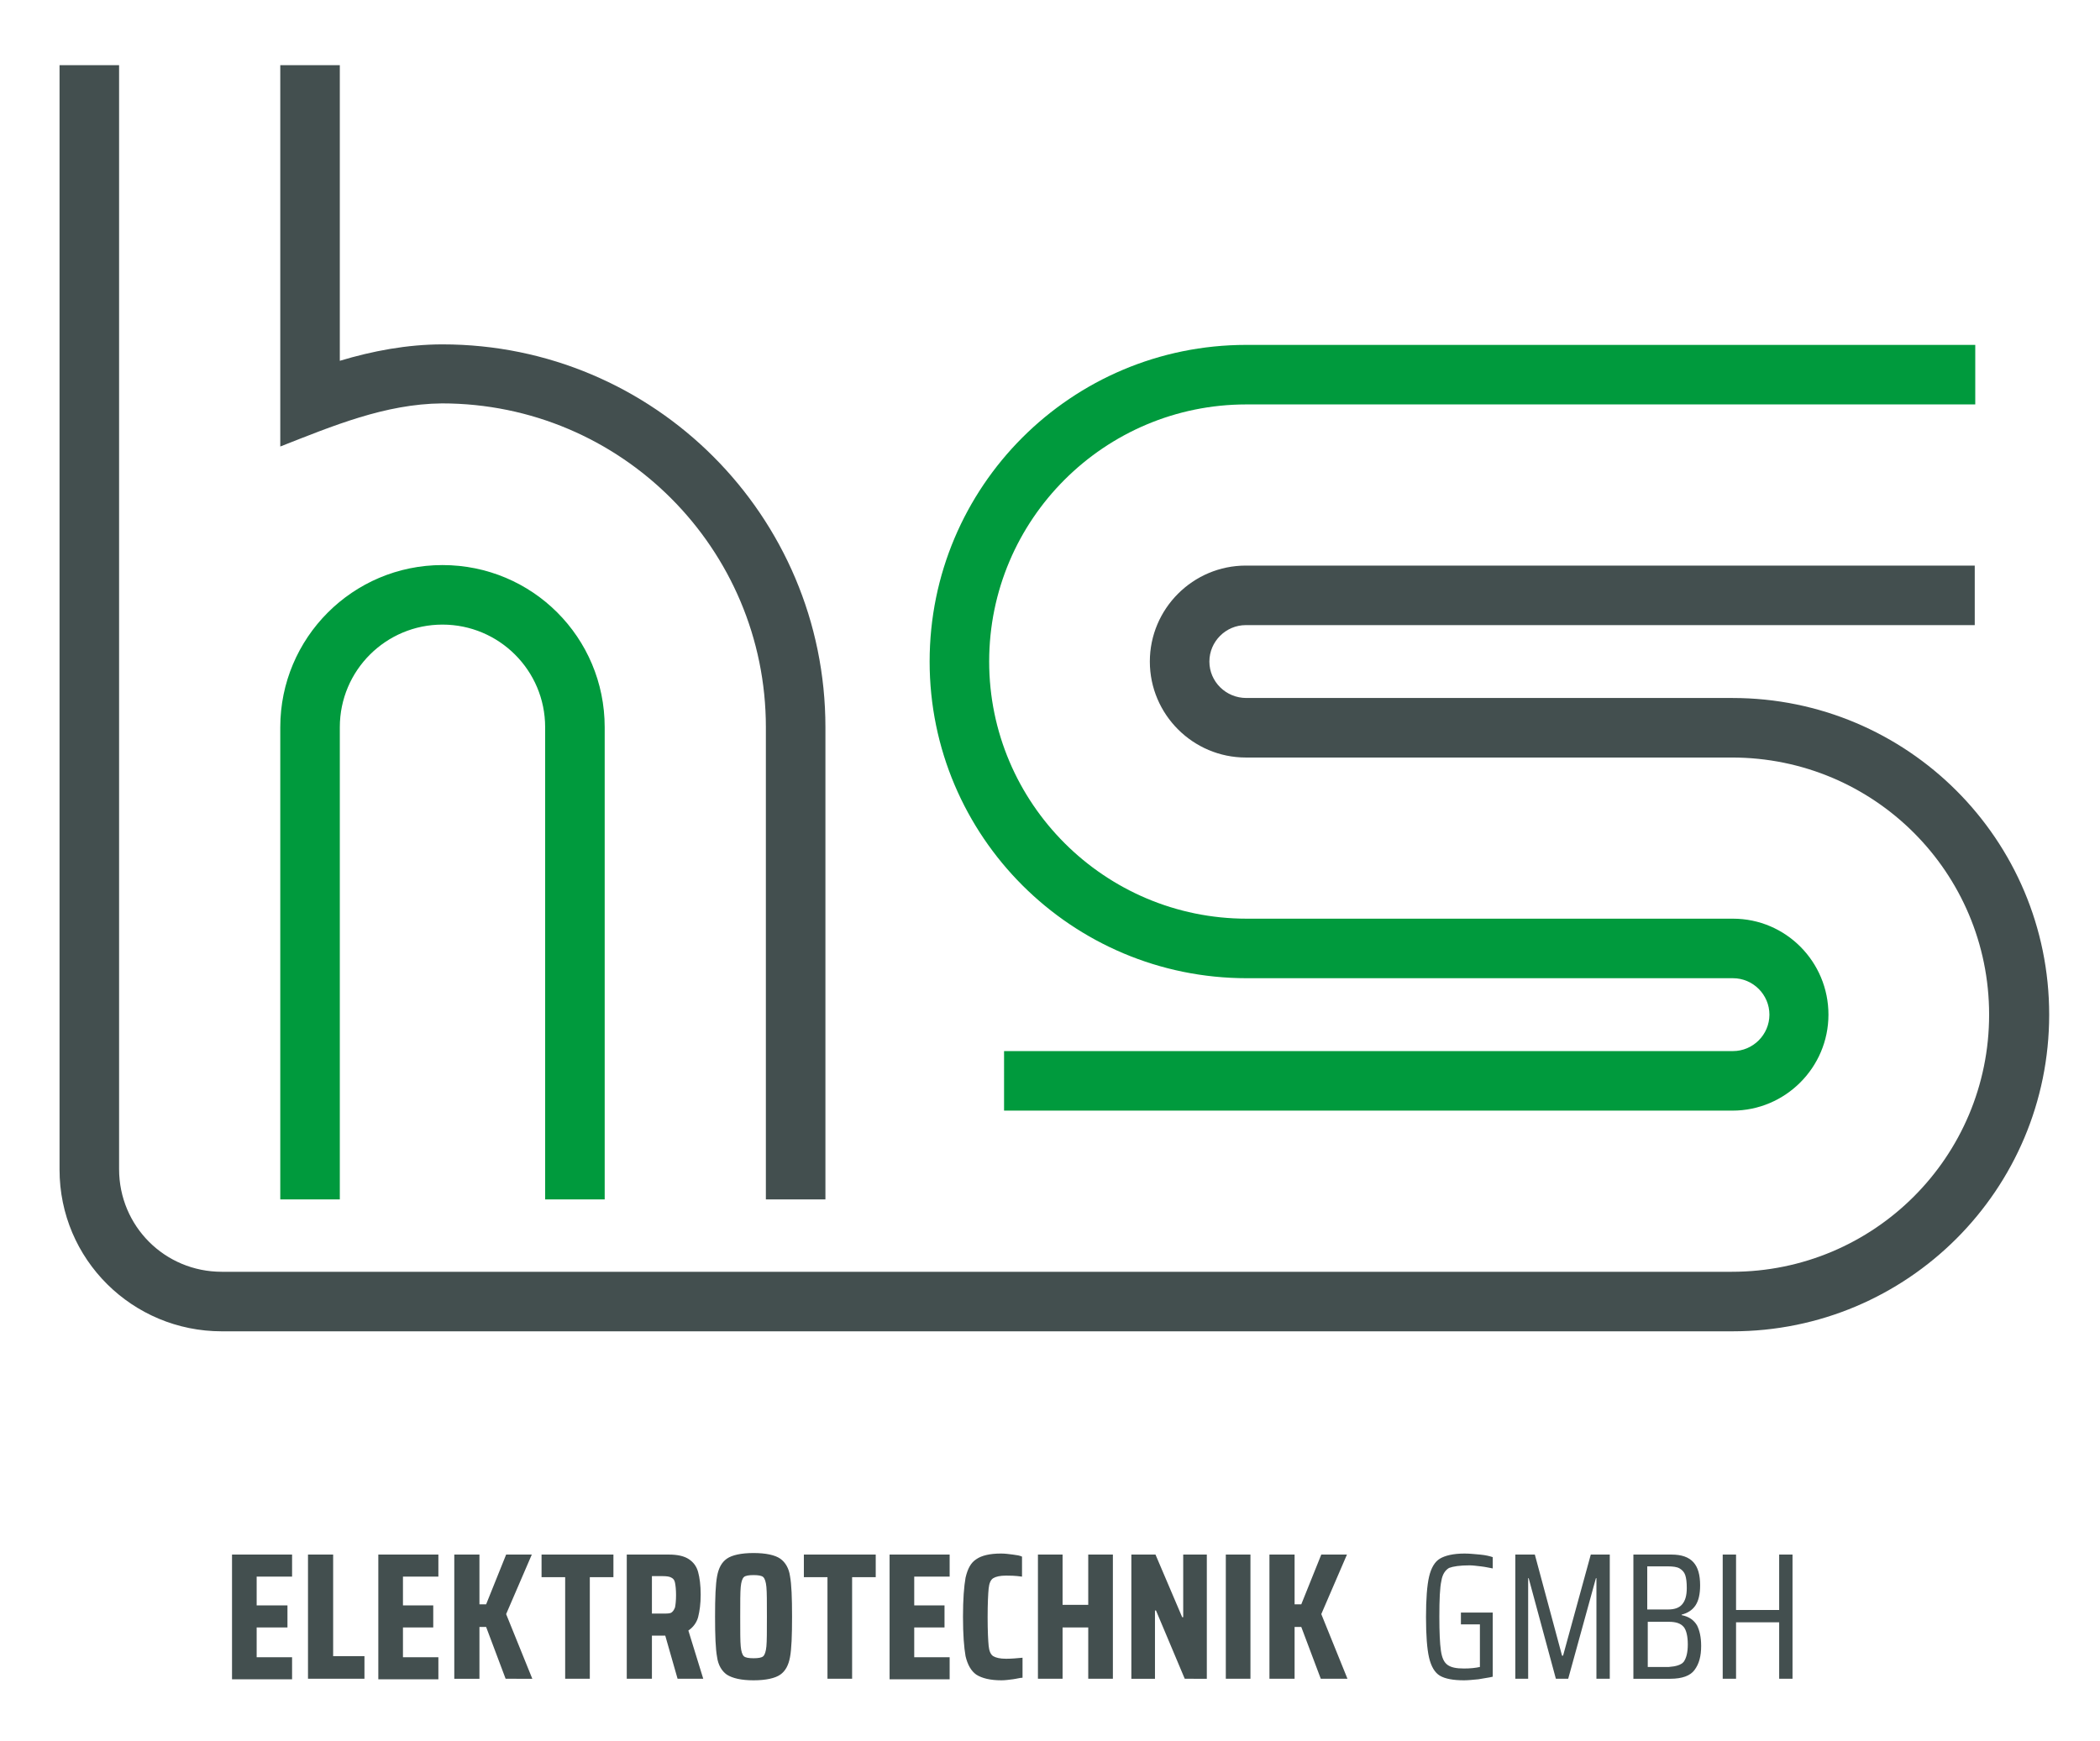
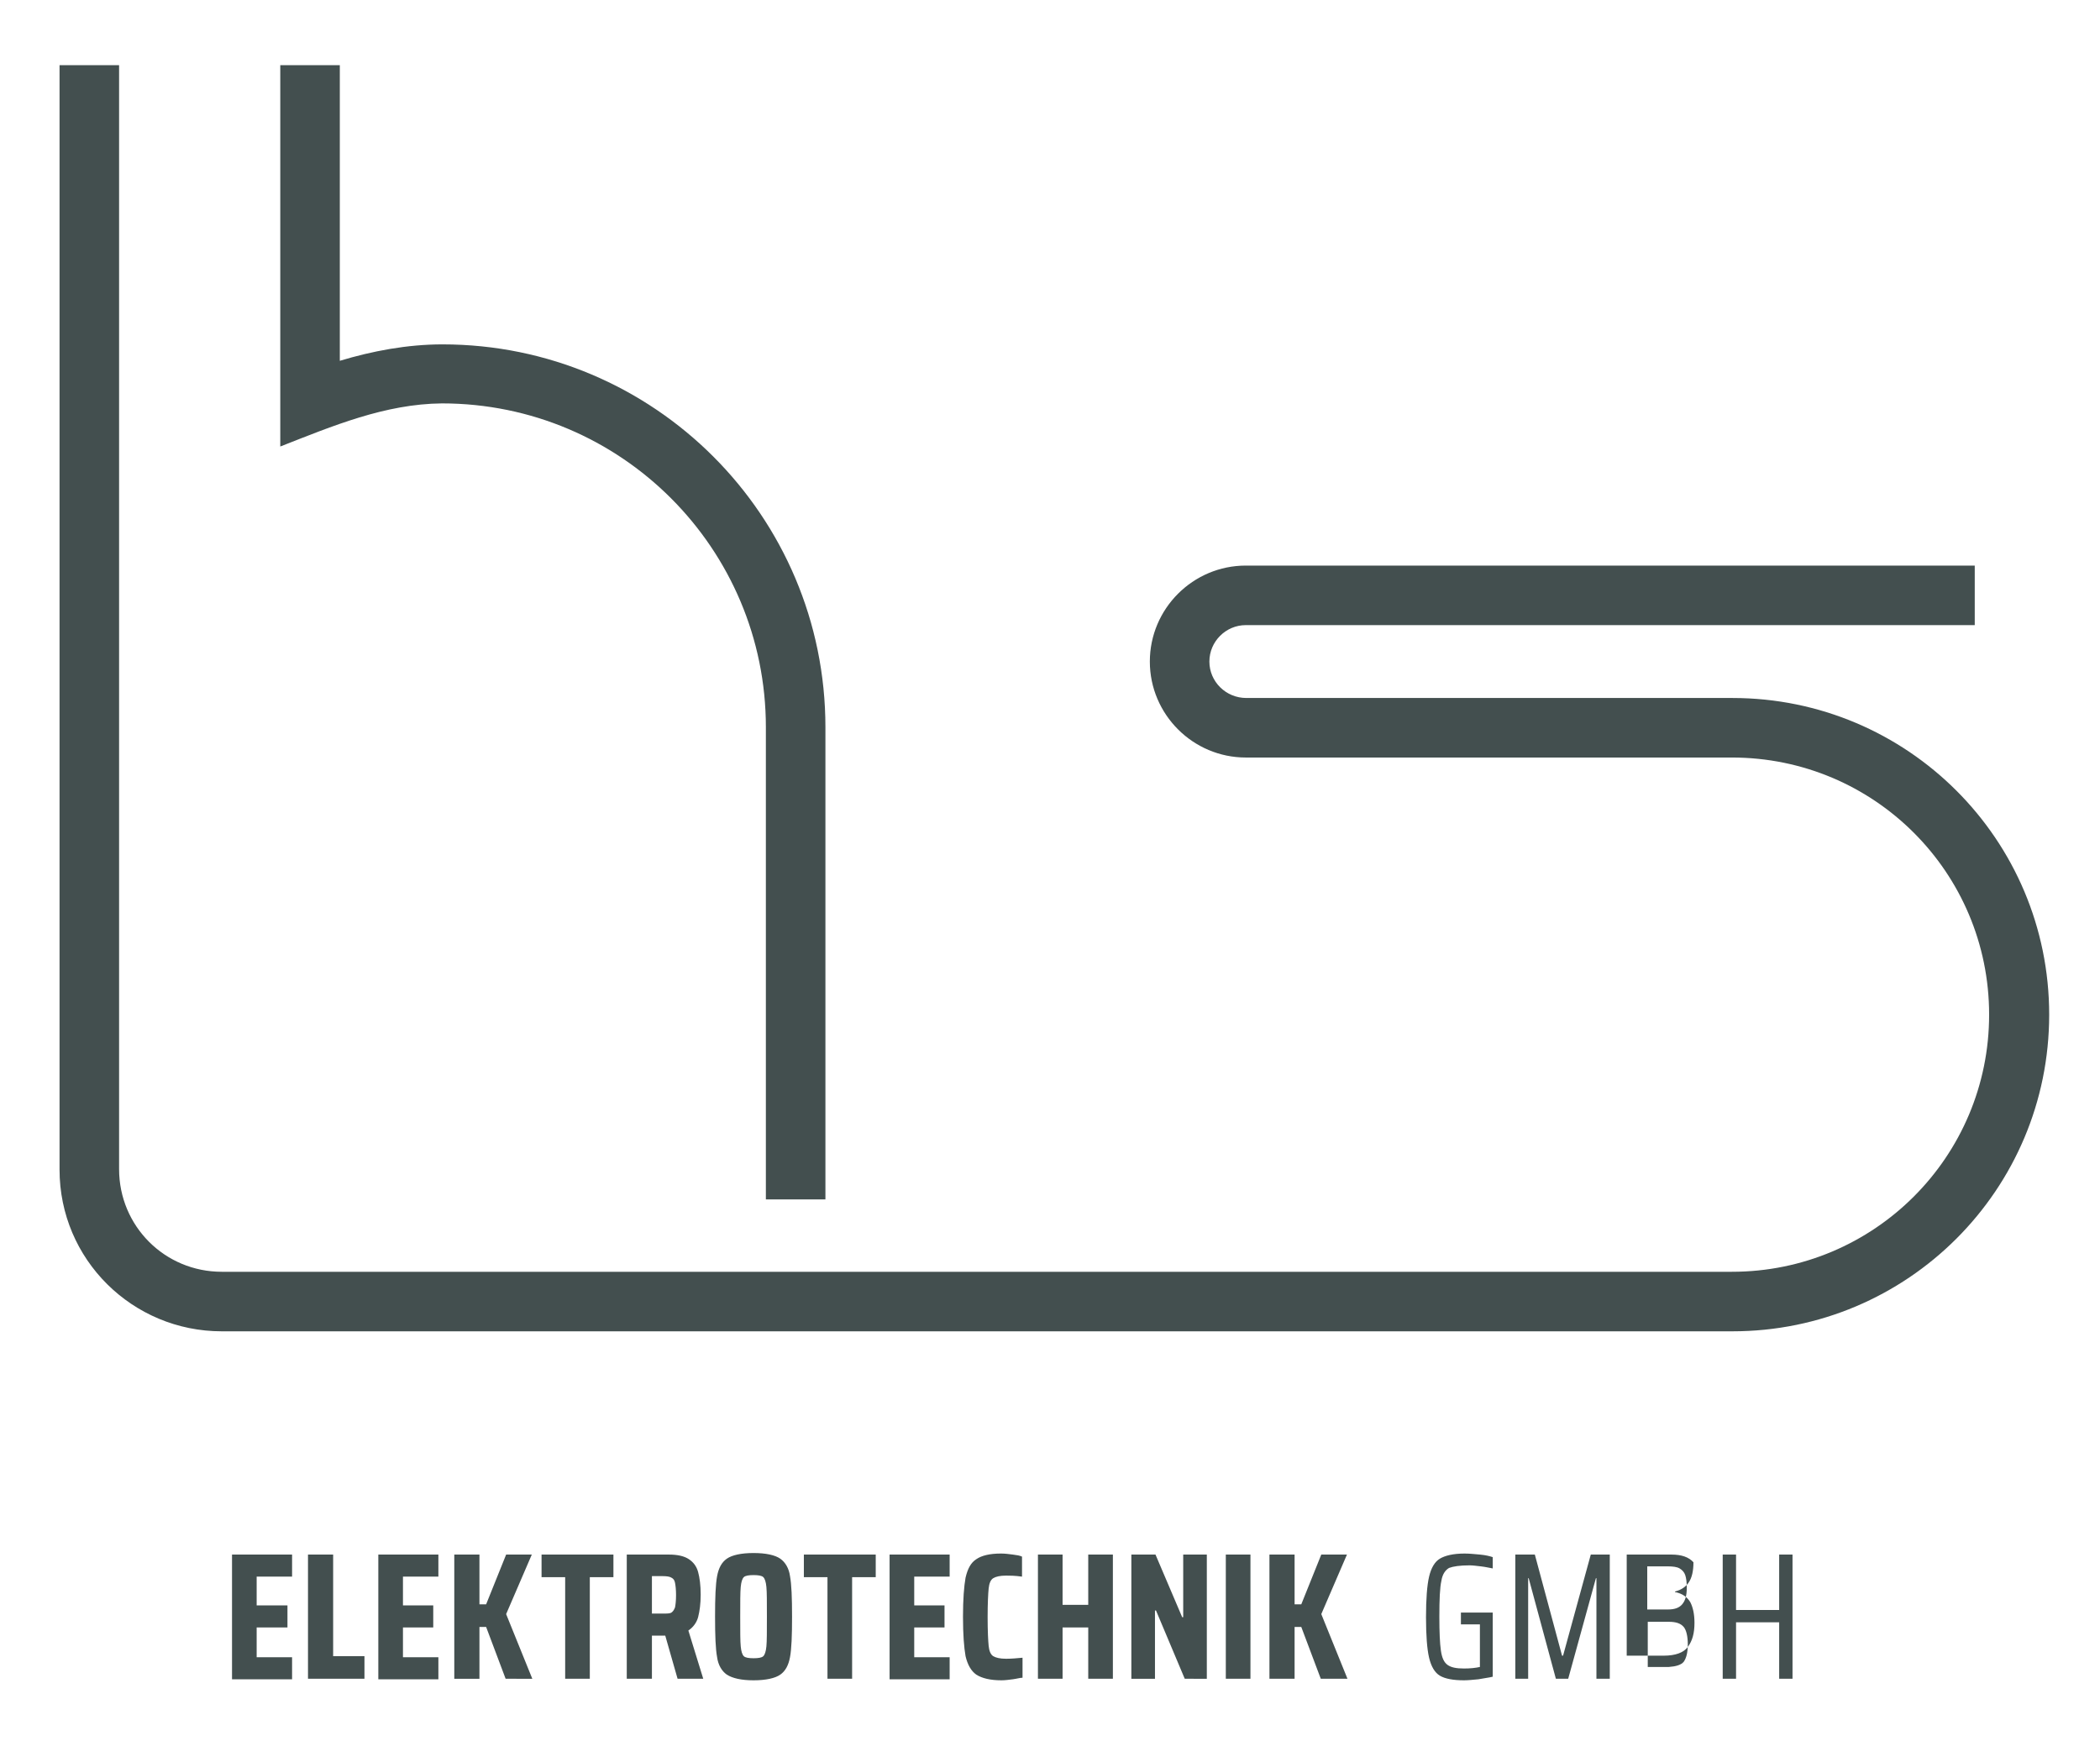
<svg xmlns="http://www.w3.org/2000/svg" version="1.0" id="Ebene_1" x="0px" y="0px" viewBox="0 0 409.1 339.3" style="enable-background:new 0 0 409.1 339.3;" xml:space="preserve">
  <style type="text/css">
	.st0{fill:#009A3D;}
	.st1{fill:#434F4F;}
</style>
  <g>
-     <path class="st0" d="M54.6,233.7v-92c0-17.4,14.1-31.6,31.6-31.6c17.5,0,31.6,14.1,31.6,31.6v92h-11.6v-92c0-11.1-9-20-20-20   c-11,0-20,8.9-20,20v92H54.6z M195.5,216.4h142c10.3,0,18.7-8.4,18.7-18.7c0-10.3-8.3-18.7-18.6-18.7h-94.7   c-27.7,0-50.2-22.5-50.2-50.1c0-27.7,22.5-50.1,50.1-50.1h142V67.2h-142c-34.1,0-61.7,27.6-61.7,61.7c0,34.1,27.7,61.7,61.8,61.7   h94.7c3.9,0,7.1,3.2,7.1,7.1c0,3.9-3.2,7.1-7.1,7.1h-142V216.4z" />
    <path class="st1" d="M149.2,233.7v-92c0-34.8-28.2-63.1-63.1-63.1C75,78.7,64.8,83,54.6,87V12.7h11.6v57.6c6.3-1.9,13.1-3.2,20-3.2   c41.2,0,74.6,33.4,74.6,74.6v92H149.2z M11.6,12.7v215.2c0,17.5,14.2,31.5,31.6,31.5h152.3h142c34.1,0,61.7-27.6,61.7-61.7   c0-34.1-27.6-61.7-61.7-61.7h-94.7c-4,0-7.2-3.2-7.2-7.1c0-3.9,3.2-7.1,7.1-7.1h142v-11.6h-142c-10.3,0-18.7,8.4-18.7,18.7   c0,10.3,8.4,18.7,18.7,18.7h94.7c27.7,0,50.1,22.4,50.1,50.1c0,27.7-22.4,50.1-50.1,50.1h-142H43.2c-11.1,0-20-8.9-20-20V12.7H11.6   z" />
-     <path class="st1" d="M45.2,327.1v-24.2h11.7v4.3H50v5.6H56v4.3H50v5.8h6.9v4.3H45.2z M60,327.1v-24.2h4.9v19.8h6.1v4.4H60z    M73.7,327.1v-24.2h11.7v4.3h-6.9v5.6h5.9v4.3h-5.9v5.8h6.9v4.3H73.7z M98.5,327.1L94.7,317h-1.3v10.1h-4.9v-24.2h4.9v9.7h1.3   l3.9-9.7h5l-5,11.6l5.1,12.6H98.5z M110.1,327.1v-19.8h-4.6v-4.4h14v4.4h-4.6v19.8H110.1z M132,327.1l-2.4-8.4H127v8.4h-4.9v-24.2   h8.2c1.7,0,3,0.3,3.9,0.9c0.9,0.6,1.5,1.4,1.8,2.5c0.3,1.1,0.5,2.6,0.5,4.4c0,1.8-0.2,3.2-0.5,4.4c-0.3,1.1-1,2-1.9,2.6l2.9,9.4   H132z M130.8,314.2c0.3-0.2,0.5-0.5,0.7-1c0.1-0.5,0.2-1.3,0.2-2.4c0-1.1-0.1-1.9-0.2-2.4c-0.1-0.5-0.3-0.8-0.7-1   c-0.3-0.2-0.9-0.3-1.7-0.3H127v7.3h2.1C129.9,314.4,130.5,314.4,130.8,314.2z M141.6,326.3c-1-0.7-1.7-1.9-1.9-3.4   c-0.3-1.6-0.4-4.2-0.4-7.9c0-3.7,0.1-6.3,0.4-7.9c0.3-1.6,0.9-2.7,1.9-3.4c1-0.7,2.8-1.1,5.2-1.1c2.4,0,4.2,0.4,5.2,1.1   c1,0.7,1.7,1.9,1.9,3.4c0.3,1.6,0.4,4.2,0.4,7.9c0,3.7-0.1,6.3-0.4,7.9c-0.3,1.6-0.9,2.7-1.9,3.4c-1,0.7-2.8,1.1-5.2,1.1   C144.4,327.4,142.7,327,141.6,326.3z M148.7,322.7c0.3-0.3,0.5-0.9,0.6-1.9c0.1-1,0.1-3,0.1-5.8c0-2.9,0-4.8-0.1-5.8   c-0.1-1-0.3-1.6-0.6-1.9c-0.3-0.3-1-0.4-1.9-0.4s-1.6,0.1-1.9,0.4c-0.3,0.3-0.5,0.9-0.6,1.9c-0.1,1-0.1,3-0.1,5.8   c0,2.9,0,4.8,0.1,5.8c0.1,1,0.3,1.6,0.6,1.9c0.3,0.3,1,0.4,1.9,0.4S148.4,323,148.7,322.7z M161.2,327.1v-19.8h-4.6v-4.4h14v4.4   H166v19.8H161.2z M173.3,327.1v-24.2H185v4.3h-6.9v5.6h5.9v4.3h-5.9v5.8h6.9v4.3H173.3z M197.3,327.2c-0.8,0.1-1.5,0.2-2.2,0.2   c-2.2,0-3.8-0.4-4.9-1.1c-1-0.7-1.7-1.9-2.1-3.6c-0.3-1.7-0.5-4.2-0.5-7.7c0-3.4,0.2-5.9,0.5-7.6c0.4-1.7,1-2.9,2.1-3.6   c1-0.7,2.6-1.1,4.8-1.1c0.8,0,1.5,0.1,2.3,0.2c0.8,0.1,1.4,0.2,1.8,0.4v3.9c-1.4-0.2-2.4-0.2-3.1-0.2c-1.2,0-2,0.2-2.5,0.5   s-0.8,1-0.9,2c-0.1,1-0.2,2.9-0.2,5.6c0,2.7,0.1,4.6,0.2,5.6c0.1,1,0.4,1.7,0.9,2c0.5,0.3,1.3,0.5,2.5,0.5c1.1,0,2.1-0.1,3.2-0.2   v3.9C198.7,326.9,198.1,327.1,197.3,327.2z M212,327.1v-10h-5v10h-4.8v-24.2h4.8v9.8h5v-9.8h4.8v24.2H212z M230.8,327.1l-5.6-13.3   H225v13.3h-4.6v-24.2h4.7l5.2,12.2h0.2v-12.2h4.6v24.2H230.8z M238.8,327.1v-24.2h4.8v24.2H238.8z M257.3,327.1l-3.8-10.1h-1.3   v10.1h-4.9v-24.2h4.9v9.7h1.3l3.9-9.7h5l-5,11.6l5.1,12.6H257.3z M284.6,316.5v-2.3h6.2v12.5c-0.8,0.2-1.8,0.3-2.8,0.5   c-1.1,0.1-2,0.2-2.8,0.2c-2.1,0-3.7-0.3-4.7-0.9c-1-0.6-1.7-1.8-2.1-3.5c-0.4-1.7-0.6-4.4-0.6-7.9c0-3.5,0.2-6.2,0.6-7.9   c0.4-1.7,1.1-2.9,2.1-3.5c1-0.6,2.6-1,4.8-1c0.9,0,1.9,0.1,3,0.2c1.1,0.1,1.9,0.3,2.5,0.5v2.2c-0.6-0.1-1.4-0.3-2.3-0.4   c-0.9-0.1-1.6-0.2-2.2-0.2c-1.9,0-3.2,0.2-4,0.5c-0.7,0.4-1.3,1.2-1.5,2.5c-0.3,1.3-0.4,3.7-0.4,7c0,3,0.1,5.2,0.3,6.6   s0.6,2.3,1.3,2.8c0.7,0.5,1.7,0.7,3.2,0.7c1.2,0,2.2-0.1,3.1-0.3v-8.3H284.6z M311,327.1v-19.6h-0.1l-5.4,19.6h-2.4l-5.3-19.6h-0.1   v19.6h-2.5v-24.2h3.8l5.3,19.7h0.2l5.4-19.7h3.7v24.2H311z M318.3,302.9h7.3c2,0,3.4,0.5,4.3,1.5c0.9,1,1.3,2.5,1.3,4.5   c0,1.7-0.3,3-0.9,3.9c-0.6,0.9-1.5,1.5-2.7,1.8v0.1c1.5,0.3,2.4,1,3,2c0.5,1,0.8,2.3,0.8,4c0,2-0.4,3.5-1.3,4.7   c-0.8,1.1-2.4,1.7-4.7,1.7h-7.2V302.9z M327.7,312.6c0.6-0.7,0.9-1.7,0.9-3.2c0-1.1-0.1-1.9-0.3-2.5c-0.2-0.6-0.6-1-1.1-1.3   c-0.5-0.3-1.3-0.4-2.3-0.4h-4v8.4h4C326.2,313.6,327.1,313.3,327.7,312.6z M328,323.8c0.5-0.7,0.8-1.8,0.8-3.4   c0-1.6-0.3-2.8-0.8-3.4c-0.6-0.7-1.5-1-2.9-1h-4.1v8.8h4.1C326.5,324.7,327.5,324.4,328,323.8z M346.6,327.1v-11h-8.4v11h-2.6   v-24.2h2.6v10.8h8.4v-10.8h2.6v24.2H346.6z" />
+     <path class="st1" d="M45.2,327.1v-24.2h11.7v4.3H50v5.6H56v4.3H50v5.8h6.9v4.3H45.2z M60,327.1v-24.2h4.9v19.8h6.1v4.4H60z    M73.7,327.1v-24.2h11.7v4.3h-6.9v5.6h5.9v4.3h-5.9v5.8h6.9v4.3H73.7z M98.5,327.1L94.7,317h-1.3v10.1h-4.9v-24.2h4.9v9.7h1.3   l3.9-9.7h5l-5,11.6l5.1,12.6H98.5z M110.1,327.1v-19.8h-4.6v-4.4h14v4.4h-4.6v19.8H110.1z M132,327.1l-2.4-8.4H127v8.4h-4.9v-24.2   h8.2c1.7,0,3,0.3,3.9,0.9c0.9,0.6,1.5,1.4,1.8,2.5c0.3,1.1,0.5,2.6,0.5,4.4c0,1.8-0.2,3.2-0.5,4.4c-0.3,1.1-1,2-1.9,2.6l2.9,9.4   H132z M130.8,314.2c0.3-0.2,0.5-0.5,0.7-1c0.1-0.5,0.2-1.3,0.2-2.4c0-1.1-0.1-1.9-0.2-2.4c-0.1-0.5-0.3-0.8-0.7-1   c-0.3-0.2-0.9-0.3-1.7-0.3H127v7.3h2.1C129.9,314.4,130.5,314.4,130.8,314.2z M141.6,326.3c-1-0.7-1.7-1.9-1.9-3.4   c-0.3-1.6-0.4-4.2-0.4-7.9c0-3.7,0.1-6.3,0.4-7.9c0.3-1.6,0.9-2.7,1.9-3.4c1-0.7,2.8-1.1,5.2-1.1c2.4,0,4.2,0.4,5.2,1.1   c1,0.7,1.7,1.9,1.9,3.4c0.3,1.6,0.4,4.2,0.4,7.9c0,3.7-0.1,6.3-0.4,7.9c-0.3,1.6-0.9,2.7-1.9,3.4c-1,0.7-2.8,1.1-5.2,1.1   C144.4,327.4,142.7,327,141.6,326.3z M148.7,322.7c0.3-0.3,0.5-0.9,0.6-1.9c0.1-1,0.1-3,0.1-5.8c0-2.9,0-4.8-0.1-5.8   c-0.1-1-0.3-1.6-0.6-1.9c-0.3-0.3-1-0.4-1.9-0.4s-1.6,0.1-1.9,0.4c-0.3,0.3-0.5,0.9-0.6,1.9c-0.1,1-0.1,3-0.1,5.8   c0,2.9,0,4.8,0.1,5.8c0.1,1,0.3,1.6,0.6,1.9c0.3,0.3,1,0.4,1.9,0.4S148.4,323,148.7,322.7z M161.2,327.1v-19.8h-4.6v-4.4h14v4.4   H166v19.8H161.2z M173.3,327.1v-24.2H185v4.3h-6.9v5.6h5.9v4.3h-5.9v5.8h6.9v4.3H173.3z M197.3,327.2c-0.8,0.1-1.5,0.2-2.2,0.2   c-2.2,0-3.8-0.4-4.9-1.1c-1-0.7-1.7-1.9-2.1-3.6c-0.3-1.7-0.5-4.2-0.5-7.7c0-3.4,0.2-5.9,0.5-7.6c0.4-1.7,1-2.9,2.1-3.6   c1-0.7,2.6-1.1,4.8-1.1c0.8,0,1.5,0.1,2.3,0.2c0.8,0.1,1.4,0.2,1.8,0.4v3.9c-1.4-0.2-2.4-0.2-3.1-0.2c-1.2,0-2,0.2-2.5,0.5   s-0.8,1-0.9,2c-0.1,1-0.2,2.9-0.2,5.6c0,2.7,0.1,4.6,0.2,5.6c0.1,1,0.4,1.7,0.9,2c0.5,0.3,1.3,0.5,2.5,0.5c1.1,0,2.1-0.1,3.2-0.2   v3.9C198.7,326.9,198.1,327.1,197.3,327.2z M212,327.1v-10h-5v10h-4.8v-24.2h4.8v9.8h5v-9.8h4.8v24.2H212z M230.8,327.1l-5.6-13.3   H225v13.3h-4.6v-24.2h4.7l5.2,12.2h0.2v-12.2h4.6v24.2H230.8z M238.8,327.1v-24.2h4.8v24.2H238.8z M257.3,327.1l-3.8-10.1h-1.3   v10.1h-4.9v-24.2h4.9v9.7h1.3l3.9-9.7h5l-5,11.6l5.1,12.6H257.3z M284.6,316.5v-2.3h6.2v12.5c-0.8,0.2-1.8,0.3-2.8,0.5   c-1.1,0.1-2,0.2-2.8,0.2c-2.1,0-3.7-0.3-4.7-0.9c-1-0.6-1.7-1.8-2.1-3.5c-0.4-1.7-0.6-4.4-0.6-7.9c0-3.5,0.2-6.2,0.6-7.9   c0.4-1.7,1.1-2.9,2.1-3.5c1-0.6,2.6-1,4.8-1c0.9,0,1.9,0.1,3,0.2c1.1,0.1,1.9,0.3,2.5,0.5v2.2c-0.6-0.1-1.4-0.3-2.3-0.4   c-0.9-0.1-1.6-0.2-2.2-0.2c-1.9,0-3.2,0.2-4,0.5c-0.7,0.4-1.3,1.2-1.5,2.5c-0.3,1.3-0.4,3.7-0.4,7c0,3,0.1,5.2,0.3,6.6   s0.6,2.3,1.3,2.8c0.7,0.5,1.7,0.7,3.2,0.7c1.2,0,2.2-0.1,3.1-0.3v-8.3H284.6z M311,327.1v-19.6h-0.1l-5.4,19.6h-2.4l-5.3-19.6h-0.1   v19.6h-2.5v-24.2h3.8l5.3,19.7h0.2l5.4-19.7h3.7v24.2H311z M318.3,302.9h7.3c2,0,3.4,0.5,4.3,1.5c0,1.7-0.3,3-0.9,3.9c-0.6,0.9-1.5,1.5-2.7,1.8v0.1c1.5,0.3,2.4,1,3,2c0.5,1,0.8,2.3,0.8,4c0,2-0.4,3.5-1.3,4.7   c-0.8,1.1-2.4,1.7-4.7,1.7h-7.2V302.9z M327.7,312.6c0.6-0.7,0.9-1.7,0.9-3.2c0-1.1-0.1-1.9-0.3-2.5c-0.2-0.6-0.6-1-1.1-1.3   c-0.5-0.3-1.3-0.4-2.3-0.4h-4v8.4h4C326.2,313.6,327.1,313.3,327.7,312.6z M328,323.8c0.5-0.7,0.8-1.8,0.8-3.4   c0-1.6-0.3-2.8-0.8-3.4c-0.6-0.7-1.5-1-2.9-1h-4.1v8.8h4.1C326.5,324.7,327.5,324.4,328,323.8z M346.6,327.1v-11h-8.4v11h-2.6   v-24.2h2.6v10.8h8.4v-10.8h2.6v24.2H346.6z" />
  </g>
</svg>